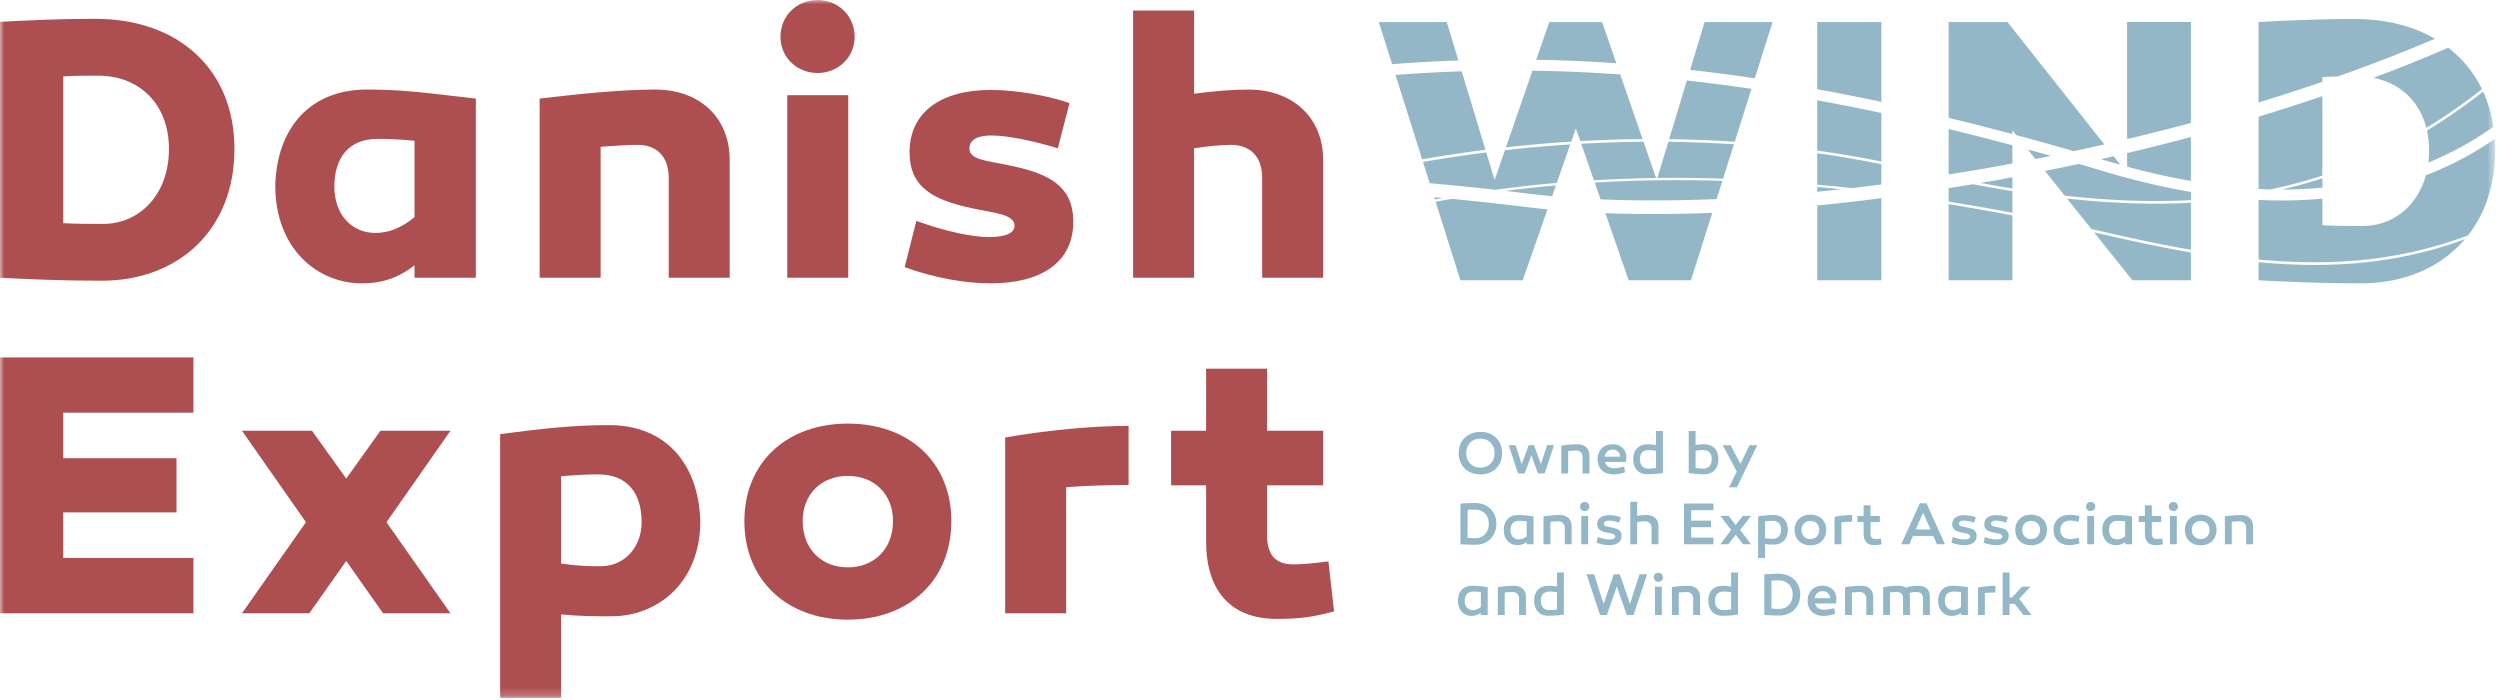
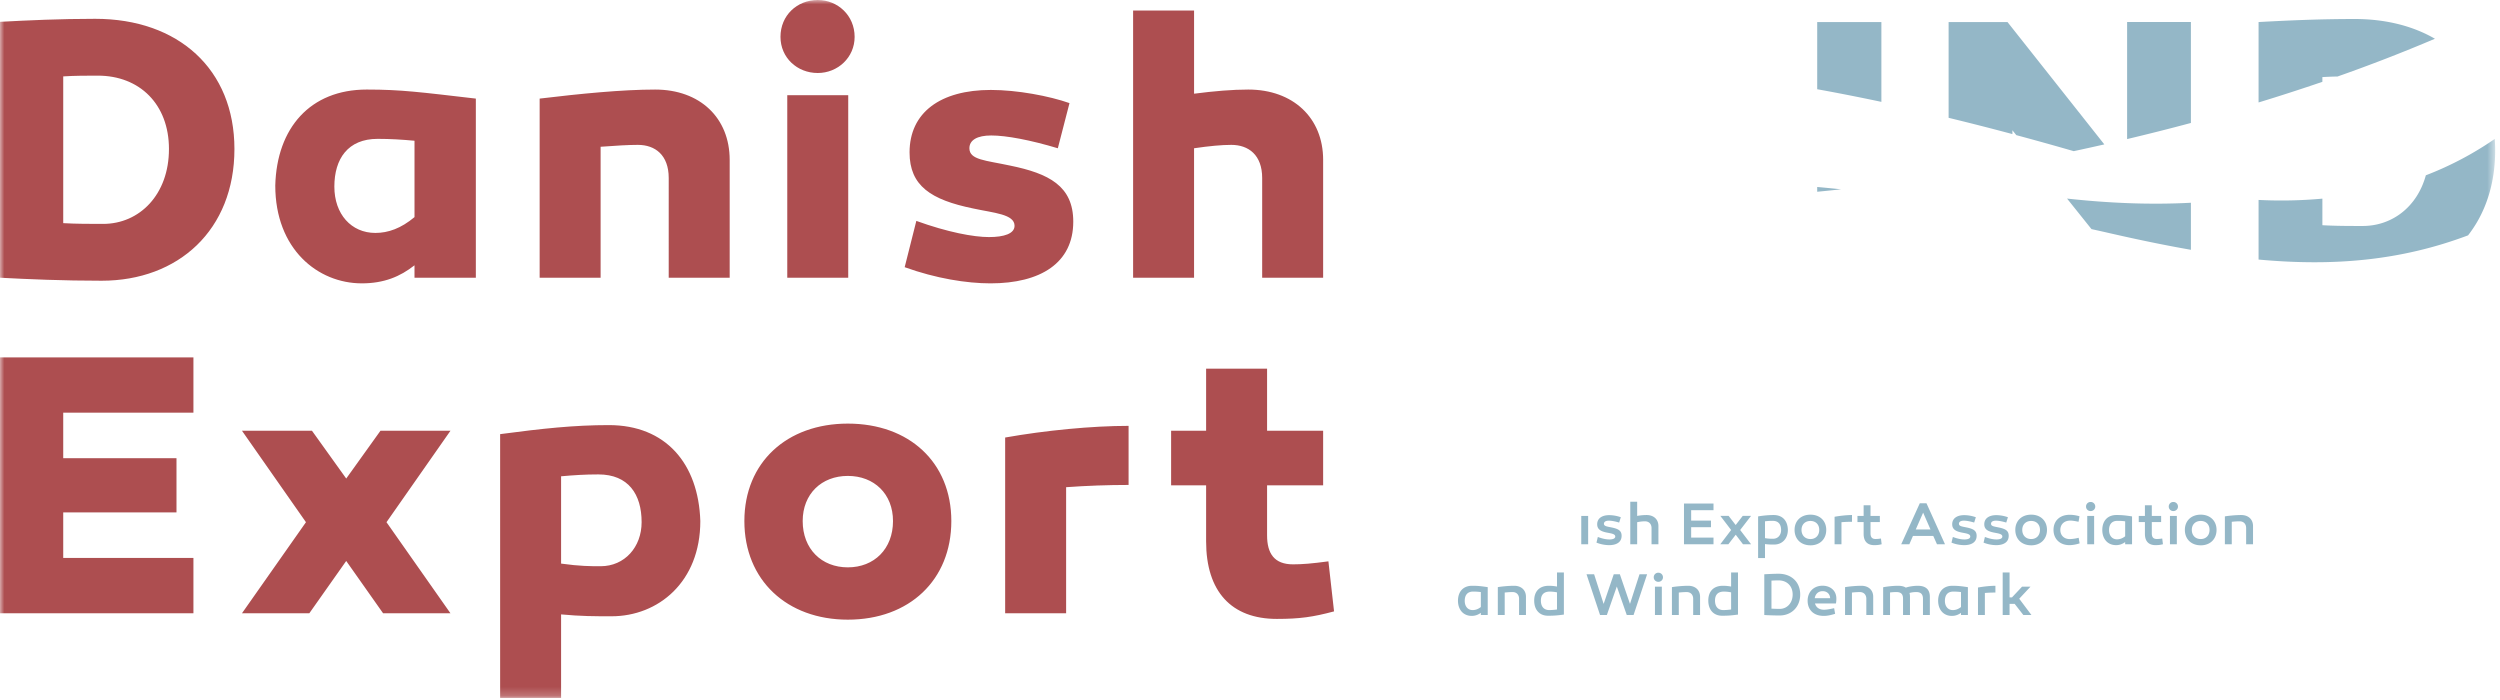
<svg xmlns="http://www.w3.org/2000/svg" xmlns:xlink="http://www.w3.org/1999/xlink" width="293" height="82">
  <defs>
    <path id="a" d="M0 81.798h292.434V0H0z" />
  </defs>
  <g fill="none" fill-rule="evenodd">
-     <path d="M173.505 51.409c.962 0 1.656.681 1.656 1.699 0 1.017-.694 1.698-1.656 1.698-.968 0-1.663-.68-1.663-1.698 0-1.018.695-1.699 1.663-1.699m0 4.19c1.488 0 2.54-.997 2.54-2.491 0-1.495-1.052-2.492-2.54-2.492s-2.547.997-2.547 2.492c0 1.494 1.06 2.491 2.547 2.491m5.186-.106l.78-2.154.778 2.154h.786l1.095-3.32h-.821l-.71 2.233-.813-2.232h-.624l-.821 2.225-.71-2.225h-.82l1.102 3.32zm5.099-2.631c.323-.035.632-.056.926-.056.457 0 .758.309.758.786v1.901h.807V53.36c0-.786-.546-1.291-1.39-1.291-.644 0-1.55.091-1.908.161v3.263h.807v-2.631zm5.207-.162c.498 0 .856.323.877.821h-1.804c.078-.498.421-.82.927-.82m.133 2.898c.393 0 .807-.084 1.326-.245l-.112-.66c-.54.119-.89.182-1.193.182-.568 0-.933-.288-1.053-.737h2.457c.042-.252.049-.322.049-.61-.014-.884-.688-1.467-1.621-1.467-.997 0-1.747.688-1.747 1.768 0 .997.645 1.769 1.894 1.769m4.114-2.849c.232 0 .562.028.842.091v2.007c-.456.056-.73.07-.891.07-.673 0-.997-.442-.997-1.116 0-.603.274-1.052 1.046-1.052m-.231 2.827c.498 0 .891 0 1.88-.133v-4.933h-.807v1.65a5.148 5.148 0 00-.947-.092c-1.158 0-1.726.695-1.726 1.733 0 1.137.673 1.775 1.6 1.775m5.711-.729v-2.007c.281-.063.61-.091.842-.091.772 0 1.045.449 1.045 1.052 0 .673-.323 1.116-.996 1.116-.161 0-.435-.014-.891-.07m2.673-1.046c0-1.038-.567-1.733-1.726-1.733-.294 0-.68.035-.947.091v-1.65h-.807v4.934c.99.134 1.382.134 1.88.134.927 0 1.6-.639 1.6-1.776m1.253 3.306h.912l2.393-4.934h-.912l-1.06 2.19-1.15-2.19h-.927l1.643 3.088zm-29.685 5.962c-.302 0-.646-.014-.962-.028v-3.284c.28-.021.576-.029.836-.029.968 0 1.648.647 1.648 1.65 0 1.024-.68 1.691-1.522 1.691m-.126-4.12c-.59 0-1.327.043-1.678.064v4.772a28.62 28.62 0 001.804.056c1.36 0 2.407-.976 2.407-2.463 0-1.467-1.046-2.428-2.533-2.428m5.186 2.091c.344 0 .625.02.899.056v1.755c-.337.259-.646.357-.962.357-.568 0-.926-.442-.926-1.08 0-.625.273-1.088.99-1.088m-.176 2.85c.42 0 .758-.135 1.074-.36v.254h.807v-3.264c-.716-.105-1.117-.161-1.824-.161-1.06 0-1.657.695-1.664 1.748 0 1.073.645 1.782 1.607 1.782m3.049-.105h.807v-2.632c.323-.035.632-.056.926-.056.456 0 .759.309.759.786v1.902h.806v-2.134c0-.786-.547-1.291-1.389-1.291-.646 0-1.551.091-1.91.161v3.264zm4.825-4.955a.528.528 0 00-.54.54c0 .302.238.527.54.527a.53.53 0 00.54-.526.532.532 0 00-.54-.541" fill="#94B7C7" />
    <mask id="b" fill="#fff">
      <use xlink:href="#a" />
    </mask>
    <path fill="#94B7C7" mask="url(#b)" d="M185.324 63.786h.807v-3.32h-.807zm3.304-.562c-.343 0-.814-.077-1.361-.294l-.161.666a4.093 4.093 0 001.48.295c.857 0 1.467-.337 1.467-1.095 0-.624-.414-.821-1.194-.983-.518-.105-.877-.14-.877-.427 0-.232.211-.365.576-.365.316 0 .772.091 1.207.224l.196-.624a4.108 4.108 0 00-1.36-.246c-.864 0-1.411.393-1.411 1.067 0 .568.379.828 1.13.975.49.099.989.147.989.463 0 .24-.287.344-.68.344m5.738.562v-2.134c0-.786-.554-1.291-1.396-1.291-.33 0-.723.036-1.095.105v-1.663h-.807v4.983h.807v-2.583c.323-.07.631-.105.92-.105.456 0 .764.309.764.786v1.902h.807zm6.456-.779h-2.619v-1.221h2.323v-.772h-2.323v-1.221h2.619v-.78h-3.46v4.773h3.46zm1.742.779l.864-1.116.849 1.116h.947l-1.277-1.67 1.277-1.657h-.975l-.828 1.074-.828-1.074h-.969l1.264 1.657-1.27 1.67zm4.293-2.688a6.9 6.9 0 01.898-.056c.716 0 .989.463.989 1.088 0 .568-.364 1.01-.926 1.01-.267 0-.505.007-.961-.07v-1.972zm0 2.667c.45.056.722.056 1.073.056.962 0 1.607-.71 1.607-1.712-.02-1.053-.603-1.748-1.67-1.748-.701 0-1.403.091-1.818.161v4.885h.808v-1.642zm5.326-2.709c.617 0 1.031.414 1.031 1.045 0 .646-.414 1.074-1.031 1.074-.625 0-1.046-.428-1.046-1.074 0-.631.42-1.045 1.046-1.045m0 2.856c1.101 0 1.852-.723 1.852-1.81 0-1.067-.75-1.783-1.852-1.783-1.11 0-1.86.716-1.86 1.782 0 1.088.75 1.81 1.86 1.81m3.635-2.708c.407-.035.807-.05 1.235-.05v-.792c-.631 0-1.467.098-2.042.204v3.22h.807v-2.582zm2.598 1.375c0 .857.442 1.313 1.235 1.313.414 0 .575-.035.878-.105l-.084-.674a3.581 3.581 0 01-.64.057c-.42 0-.582-.232-.582-.675V61.19h1.095v-.723h-1.095v-1.25h-.807v1.25h-.723v.723h.723v1.39zm6.111-.526l.864-1.971.862 1.971h-1.726zm1.256-3.067h-.785l-2.176 4.8h.954l.421-.975h2.38l.435.976h.94l-2.169-4.8zm4.452 4.239c-.344 0-.814-.077-1.362-.294l-.16.666a4.093 4.093 0 001.48.295c.856 0 1.467-.337 1.467-1.095 0-.624-.415-.821-1.194-.983-.519-.105-.877-.14-.877-.427 0-.232.21-.365.576-.365.316 0 .772.091 1.207.224l.196-.624a4.108 4.108 0 00-1.361-.246c-.863 0-1.41.393-1.41 1.067 0 .568.379.828 1.13.975.49.099.988.147.988.463 0 .24-.287.344-.68.344m3.759 0c-.344 0-.814-.077-1.362-.294l-.16.666a4.093 4.093 0 001.48.295c.857 0 1.467-.337 1.467-1.095 0-.624-.415-.821-1.194-.983-.518-.105-.877-.14-.877-.427 0-.232.211-.365.576-.365.316 0 .772.091 1.207.224l.196-.624a4.108 4.108 0 00-1.36-.246c-.864 0-1.411.393-1.411 1.067 0 .568.379.828 1.13.975.49.099.988.147.988.463 0 .24-.287.344-.68.344m4.06-2.168c.617 0 1.031.414 1.031 1.045 0 .646-.414 1.074-1.031 1.074-.625 0-1.046-.428-1.046-1.074 0-.631.421-1.045 1.046-1.045m0 2.856c1.102 0 1.852-.723 1.852-1.81 0-1.067-.75-1.783-1.852-1.783-1.109 0-1.86.716-1.86 1.782 0 1.088.751 1.81 1.86 1.81m4.525-.729c-.652 0-1.108-.414-1.108-1.073 0-.653.45-1.095 1.172-1.095.238 0 .575.056.962.14l.112-.645a4.015 4.015 0 00-1.151-.176c-1.13 0-1.895.68-1.895 1.768s.772 1.79 1.86 1.79c.372 0 .828-.084 1.2-.21l-.113-.653a4.794 4.794 0 01-1.038.154m2.044.604h.807v-3.32h-.807zm.399-4.955a.528.528 0 00-.54.54c0 .302.238.527.54.527.295 0 .54-.225.54-.526a.532.532 0 00-.54-.541m3.146 2.211c.344 0 .625.02.899.056v1.755c-.337.259-.646.357-.962.357-.568 0-.926-.442-.926-1.08 0-.625.274-1.088.99-1.088m-.176 2.85c.42 0 .758-.135 1.074-.36v.254h.807v-3.264c-.716-.105-1.117-.161-1.825-.161-1.06 0-1.656.695-1.663 1.748 0 1.073.646 1.782 1.607 1.782m3.389-1.313c0 .857.442 1.313 1.235 1.313.413 0 .575-.035.877-.105l-.084-.674a3.58 3.58 0 01-.638.057c-.422 0-.583-.232-.583-.675V61.19h1.094v-.723h-1.094v-1.25h-.807v1.25h-.723v.723h.723v1.39zm3.334-2.68c.295 0 .54-.225.54-.526a.532.532 0 00-.54-.541.528.528 0 00-.54.54c0 .302.238.527.54.527m-.4 3.888h.807v-3.32h-.807zm3.609-2.73c.617 0 1.031.414 1.031 1.045 0 .646-.414 1.074-1.031 1.074-.625 0-1.046-.428-1.046-1.074 0-.631.421-1.045 1.046-1.045m0 2.856c1.102 0 1.852-.723 1.852-1.81 0-1.067-.75-1.783-1.852-1.783-1.109 0-1.86.716-1.86 1.782 0 1.088.751 1.81 1.86 1.81m3.636-2.757c.322-.035.631-.056.926-.056.456 0 .758.309.758.786v1.902h.807v-2.134c0-.785-.547-1.291-1.39-1.291-.645 0-1.55.091-1.909.161v3.264h.808v-2.632zm-88.907 8.18c.344 0 .625.021.898.056v1.755c-.337.259-.646.357-.961.357-.569 0-.926-.442-.926-1.08 0-.625.273-1.088.989-1.088m-.175 2.85c.42 0 .757-.134 1.073-.36v.254h.807v-3.264c-.716-.105-1.116-.161-1.824-.161-1.06 0-1.656.695-1.663 1.748 0 1.073.645 1.782 1.607 1.782m6.361-.105v-2.134c0-.785-.547-1.291-1.39-1.291-.645 0-1.55.092-1.908.161v3.264h.807v-2.632c.323-.035.632-.056.926-.056.456 0 .758.309.758.786v1.902h.807zm3.639-.646a7.66 7.66 0 01-.891.07c-.674 0-.997-.442-.997-1.115 0-.604.274-1.053 1.046-1.053.232 0 .56.028.842.091v2.007zm0-2.687a5.149 5.149 0 00-.947-.092c-1.158 0-1.726.695-1.726 1.734 0 1.137.673 1.775 1.599 1.775.498 0 .891 0 1.88-.133v-4.934h-.806v1.65zm8.553 2.035l-1.186-3.474h-.716l-1.186 3.474-1.115-3.474h-.891l1.585 4.772h.8l1.166-3.34 1.164 3.34h.8l1.586-4.772h-.891zm3.326-3.657a.528.528 0 00-.541.541c0 .301.238.526.54.526a.53.53 0 00.541-.526.532.532 0 00-.54-.54m-.4 4.954h.807v-3.32h-.807zm4.48-1.902v1.902h.807v-2.133c0-.786-.547-1.292-1.39-1.292-.645 0-1.55.092-1.908.161v3.264h.807v-2.632c.323-.035.632-.056.926-.056.457 0 .758.31.758.786m4.447 1.256a7.66 7.66 0 01-.891.07c-.674 0-.997-.442-.997-1.115 0-.604.274-1.053 1.046-1.053.231 0 .561.028.842.091v2.007zm0-2.687a5.145 5.145 0 00-.948-.092c-1.158 0-1.726.695-1.726 1.734 0 1.137.673 1.775 1.6 1.775.498 0 .891 0 1.88-.133v-4.934h-.806v1.65zm7.213.925c0 1.026-.68 1.692-1.523 1.692-.302 0-.646-.015-.962-.028V68.05c.281-.021.576-.029.836-.029.968 0 1.648.646 1.648 1.65m-3.325-2.365v4.772c.35.028 1.15.056 1.803.056 1.361 0 2.407-.976 2.407-2.463 0-1.467-1.046-2.428-2.533-2.428-.59 0-1.327.042-1.677.063m7.718 2.8h-1.804c.077-.499.42-.821.926-.821.498 0 .856.322.878.82m-2.639.31c0 .996.645 1.768 1.894 1.768.393 0 .807-.084 1.327-.245l-.113-.66c-.54.119-.89.182-1.192.182-.569 0-.934-.287-1.053-.736h2.456a2.79 2.79 0 00.049-.61c-.014-.885-.688-1.468-1.62-1.468-.997 0-1.748.688-1.748 1.768m7.687 1.664v-2.134c0-.785-.547-1.291-1.39-1.291-.645 0-1.55.092-1.909.161v3.264h.807v-2.632c.323-.035.632-.056.927-.056.456 0 .758.309.758.786v1.902h.806zm5.236-3.425c-.485 0-1.067.092-1.411.218-.239-.155-.555-.218-.927-.218-.645 0-1.474.113-1.733.176v3.249h.807v-2.64c.26-.034.505-.048.75-.048.52 0 .774.231.774.772v1.916h.813v-2.14c0-.169-.02-.317-.056-.443a2.91 2.91 0 01.807-.105c.52 0 .772.26.772.786v1.902h.807v-2.134c0-.926-.562-1.29-1.403-1.29m3.167 1.767c0-.624.273-1.087.99-1.087.343 0 .624.02.897.056v1.754c-.336.26-.645.358-.96.358-.57 0-.927-.442-.927-1.08m1.887 1.403v.253h.808v-3.263c-.716-.106-1.116-.162-1.825-.162-1.059 0-1.656.695-1.663 1.748 0 1.073.646 1.782 1.607 1.782.42 0 .758-.133 1.073-.358m2.797-2.33c.407-.035.808-.05 1.236-.05v-.792c-.632 0-1.467.098-2.043.204v3.22h.807v-2.582zm2.088-2.4v4.983h.807v-1.305h.598l1.017 1.305h.947l-1.431-1.909 1.319-1.41h-.99l-1.178 1.256h-.282v-2.92z" />
    <path d="M19.802 17.465c0-5.248-3.44-8.6-8.335-8.6-1.279 0-2.69 0-4.057.088v17.2c1.543.088 3.175.088 4.674.088 4.279 0 7.718-3.44 7.718-8.776m7.674 0c0 9.483-6.57 15.436-15.568 15.436-4.454 0-8.644-.176-11.908-.353V2.558c3.264-.176 7.013-.353 11.158-.353 9.747 0 16.318 5.91 16.318 15.26m11.711 4.411c0 3.22 1.984 5.424 4.807 5.424 1.5 0 2.999-.529 4.587-1.853v-8.952c-1.456-.132-2.779-.22-4.322-.22-3.484 0-5.072 2.337-5.072 5.6m16.583-10.32v20.993h-7.19v-1.455c-1.675 1.323-3.572 2.117-6.174 2.117-5.16 0-10.143-4.013-10.143-11.467.176-6.748 4.101-11.247 10.716-11.247 4.058 0 6.307.31 12.791 1.06m29.75 7.188v13.804h-7.146V20.861c0-2.69-1.587-3.882-3.616-3.882-1.147 0-2.558.089-4.366.221v15.348h-7.145V11.555c4.764-.573 9.703-1.059 13.54-1.059 5.248 0 8.732 3.309 8.732 8.248m6.749 13.804h7.145v-21.39h-7.145v21.39zm-.795-28.226C91.473 1.808 93.414 0 95.84 0c2.337 0 4.322 1.808 4.322 4.322 0 2.426-1.985 4.234-4.322 4.234-2.426 0-4.367-1.808-4.367-4.234zm15.922 21.567c3.66 1.323 6.704 1.896 8.512 1.896 1.764 0 2.999-.397 2.999-1.323 0-1.367-2.425-1.5-4.851-2.029-4.94-1.014-7.454-2.646-7.454-6.57 0-4.676 3.617-7.322 9.526-7.322 3.088 0 6.837.705 9.218 1.543l-1.367 5.293c-3.22-.97-6.042-1.5-7.806-1.5-1.632 0-2.558.53-2.558 1.5 0 1.367 1.896 1.411 4.763 2.028 4.542.927 7.41 2.382 7.41 6.572 0 4.851-3.838 7.233-9.703 7.233-2.78 0-6.396-.573-10.056-1.896l1.367-5.425zm47.677-7.145v13.804h-7.145V20.861c0-2.69-1.588-3.882-3.617-3.882-1.146 0-2.558.133-4.366.397v15.172H132.8V1.234h7.145v9.748c2.381-.309 4.499-.486 6.351-.486 5.248 0 8.777 3.309 8.777 8.248M20.685 53.704v6.35H7.41v5.337h15.26v6.483H0v-29.99h22.67v6.483H7.41v5.337zm32.108 18.17h-7.895l-4.322-6.13-4.322 6.13H28.36l7.498-10.672-7.498-10.718h8.203l4.014 5.601 4.013-5.601h8.204l-7.498 10.718zm22.405-10.673c0-3.264-1.543-5.6-5.072-5.6-1.587 0-2.867.087-4.366.22v10.232c2.205.308 3.485.308 4.631.308 2.823 0 4.807-2.249 4.807-5.16m6.88-.132c0 7.145-4.939 11.158-10.408 11.158-1.985 0-3.572 0-5.91-.22v9.79h-7.144V50.881c4.983-.662 8.688-1.059 12.745-1.059 6.66 0 10.497 4.499 10.717 11.247m22.582 0c0-3.176-2.205-5.292-5.293-5.292-3.087 0-5.292 2.116-5.292 5.292 0 3.263 2.205 5.425 5.292 5.425 3.088 0 5.293-2.162 5.293-5.425m6.836 0c0 6.924-4.94 11.555-12.129 11.555-7.144 0-12.127-4.631-12.127-11.555 0-6.88 4.983-11.423 12.127-11.423 7.19 0 12.129 4.543 12.129 11.423m20.774-4.234c-2.426 0-4.896.088-7.321.264v14.775h-7.145V51.278c4.719-.838 10.188-1.367 14.466-1.367v6.924zm24.08 14.819c-2.47.661-4.013.882-6.703.882-5.337 0-8.291-3.22-8.291-9.085v-6.572h-4.102v-6.395h4.102v-7.277h7.145v7.277h6.57v6.395h-6.57v5.866c0 2.117.837 3.396 3.042 3.396 1.059 0 2.206-.088 4.146-.353l.661 5.866z" fill="#AD4E50" mask="url(#b)" />
-     <path d="M186.807 21.13c2.399-.14 4.82-.24 7.283-.274l-1.468-4.24a153.57 153.57 0 00-7.302.234l1.487 4.28zm8.817-4.821c2.67.034 5.234.14 7.69.302l1.96-6.202c-2.592-.38-5.112-.702-7.568-.974l-2.082 6.874zm17.352 1.341c2.702.378 5.213.814 7.522 1.279v-5.687a264.507 264.507 0 00-7.522-1.489v5.896zm-11.031 3.288l1.273-4.028a144.324 144.324 0 00-7.688-.291l-1.283 4.237c2.529-.032 5.098 0 7.698.082m26.432-.492a267.13 267.13 0 005.392-.902c.697-.126 1.391-.259 2.086-.39V17.03a324.744 324.744 0 00-7.478-1.913v5.329zm-47.737 1.157l.174-.017c.542-.053 1.092-.09 1.637-.137l1.582-4.52c-2.643.17-5.2.4-7.657.678l-1.209 3.491-.978-3.232c-2.602.33-5.076.706-7.414 1.11l.788 2.492c2.77.25 5.355.513 7.698.775 1.759-.239 3.544-.457 5.378-.64m1.274 1.385l.44-1.256c-2.026.18-4.006.393-5.94.641.923.107 1.81.212 2.649.315.923.113 1.88.21 2.85.3m-13.829.123l.083.264c.31-.057.616-.116.928-.17-.332-.032-.674-.063-1.011-.094m-1.403-4.439a163.33 163.33 0 017.415-1.116l-2.786-9.199c-2.657.087-5.238.232-7.757.424l3.127 9.891zm9.813-1.403c2.62-.293 5.17-.512 7.655-.668l.545-1.556.517 1.489a151.72 151.72 0 017.303-.23l-2.623-7.58a183.509 183.509 0 00-10.287-.44l-3.11 8.985zm107.872-2.284a64.625 64.625 0 006.523-4.536 13.535 13.535 0 00-3.95-4.858 184.35 184.35 0 01-8.774 3.537c3.108.601 5.391 2.713 6.2 5.857m-12.181 7.008V20.9a58.48 58.48 0 01-4.727 1.313 52.511 52.511 0 004.727-.221m-7.478.152c.46.02.925.046 1.376.057a58.48 58.48 0 006.102-1.624v-9.312a233.92 233.92 0 01-7.478 2.411v8.468zm27.522-7.29a15.421 15.421 0 00-1.208-4.124 64.794 64.794 0 01-6.584 4.572 10.705 10.705 0 01.16 3.746 37.206 37.206 0 007.632-4.194m-45.347 3.992c.554.167 1.093.313 1.637.466l-.796-1.005c-.498.115-.993.233-1.493.346l.652.193m-7.21 1.19l2.315 2.894c4.856.544 9.83.785 14.789.52v-.955a85.209 85.209 0 01-10.2-2.416c-.982-.295-1.955-.583-2.921-.866-1.322.284-2.652.556-3.983.823m9.627-.502c2.608.71 5.097 1.26 7.477 1.674v-5.15a271.804 271.804 0 01-7.477 1.885v1.591zm-17.185 1.906c1.234.23 2.483.446 3.743.65v-1.32c-.61.114-1.214.235-1.826.345-.64.114-1.277.214-1.917.325m6.436-2.806c.608-.12 1.218-.239 1.824-.362a366.32 366.32 0 00-2.718-.756l.894 1.118zm-59.623 5.636a352.564 352.564 0 00-8.756-.963c-.645.11-1.281.225-1.916.342l2.908 9.2h7.3l2.91-8.314a98.17 98.17 0 01-2.446-.264m22.263-.938l.674-2.133a165.898 165.898 0 00-14.963.196l.684 1.968c4.233.18 8.796.168 13.605-.031m-13.043 1.648l2.734 7.868h7.3l2.498-7.899c-4.422.17-8.619.18-12.532.031m1.289-17.574l-1.67-4.824h-6.187l-1.531 4.421c3.024.05 6.15.183 9.388.403m87.467 23.373c-3.926.39-7.958.343-12.196-.047v2.116c3.294.179 7.522.357 12.018.357 5.052 0 9.345-1.863 12.16-5.163a48.688 48.688 0 01-11.982 2.737m-29.826-3.175c-.554-.127-1.097-.245-1.645-.369l4.49 5.613h6.854v-3.258c-3.096-.54-6.316-1.21-9.699-1.986m-33.322-3.6c-.26.026-.517.048-.777.073v8.771h7.522v-9.626c-2.265.29-4.52.56-6.745.782m-8.089-14.83l2.085-6.592h-7.968l-1.697 5.604c2.46.276 4.986.605 7.58.988m22.713 14.752v8.922h7.478v-7.602a271.658 271.658 0 00-7.478-1.32M170.923 7.086l-1.363-4.503h-7.967l1.562 4.942a178.22 178.22 0 017.768-.44m49.575 14.533v-2.371a128.135 128.135 0 00-7.522-1.29v3.684c1.352.122 2.709.25 4.081.402 1.138-.13 2.29-.28 3.44-.425m15.358.785a163.364 163.364 0 01-4.624-.813c-.953.16-1.903.311-2.854.462v1.577c2.46.394 4.953.831 7.478 1.31v-2.536z" fill="#94B7C7" mask="url(#b)" />
    <path d="M256.774 29.276v-5.514c-4.868.26-9.746.033-14.515-.489l2.862 3.577c.664.148 1.327.294 1.997.448 3.368.773 6.574 1.44 9.656 1.978m-43.798-7.363v.561c.927-.09 1.858-.185 2.796-.287a216.49 216.49 0 00-2.796-.274m43.798-7.502V2.582h-7.477V16.3c2.522-.6 5.019-1.229 7.477-1.889m32.482 13.173c2.014-2.578 3.178-5.954 3.178-9.957 0-.457-.02-.904-.051-1.344a38.447 38.447 0 01-8.074 4.262c-1.009 3.687-3.933 5.94-7.409 5.94-1.513 0-3.16 0-4.717-.09v-3.114a53.14 53.14 0 01-7.478.151v6.987c8.77.81 16.647.138 24.55-2.835m-68.757-15.645V2.583h-7.522v7.874c2.446.444 4.952.937 7.522 1.482m15.357 3.776v-.447l.456.57c2.202.592 4.442 1.215 6.731 1.878 1.2-.257 2.395-.521 3.585-.792l-11.35-14.341h-6.9v11.225c2.437.59 4.929 1.226 7.478 1.907m36.328-6.125v-.554a43.87 43.87 0 011.778-.07 191.934 191.934 0 0011.412-4.425c-2.585-1.5-5.777-2.314-9.407-2.314-4.184 0-7.967.178-11.261.356v9.425a232.226 232.226 0 007.478-2.418" fill="#94B7C7" mask="url(#b)" />
  </g>
</svg>